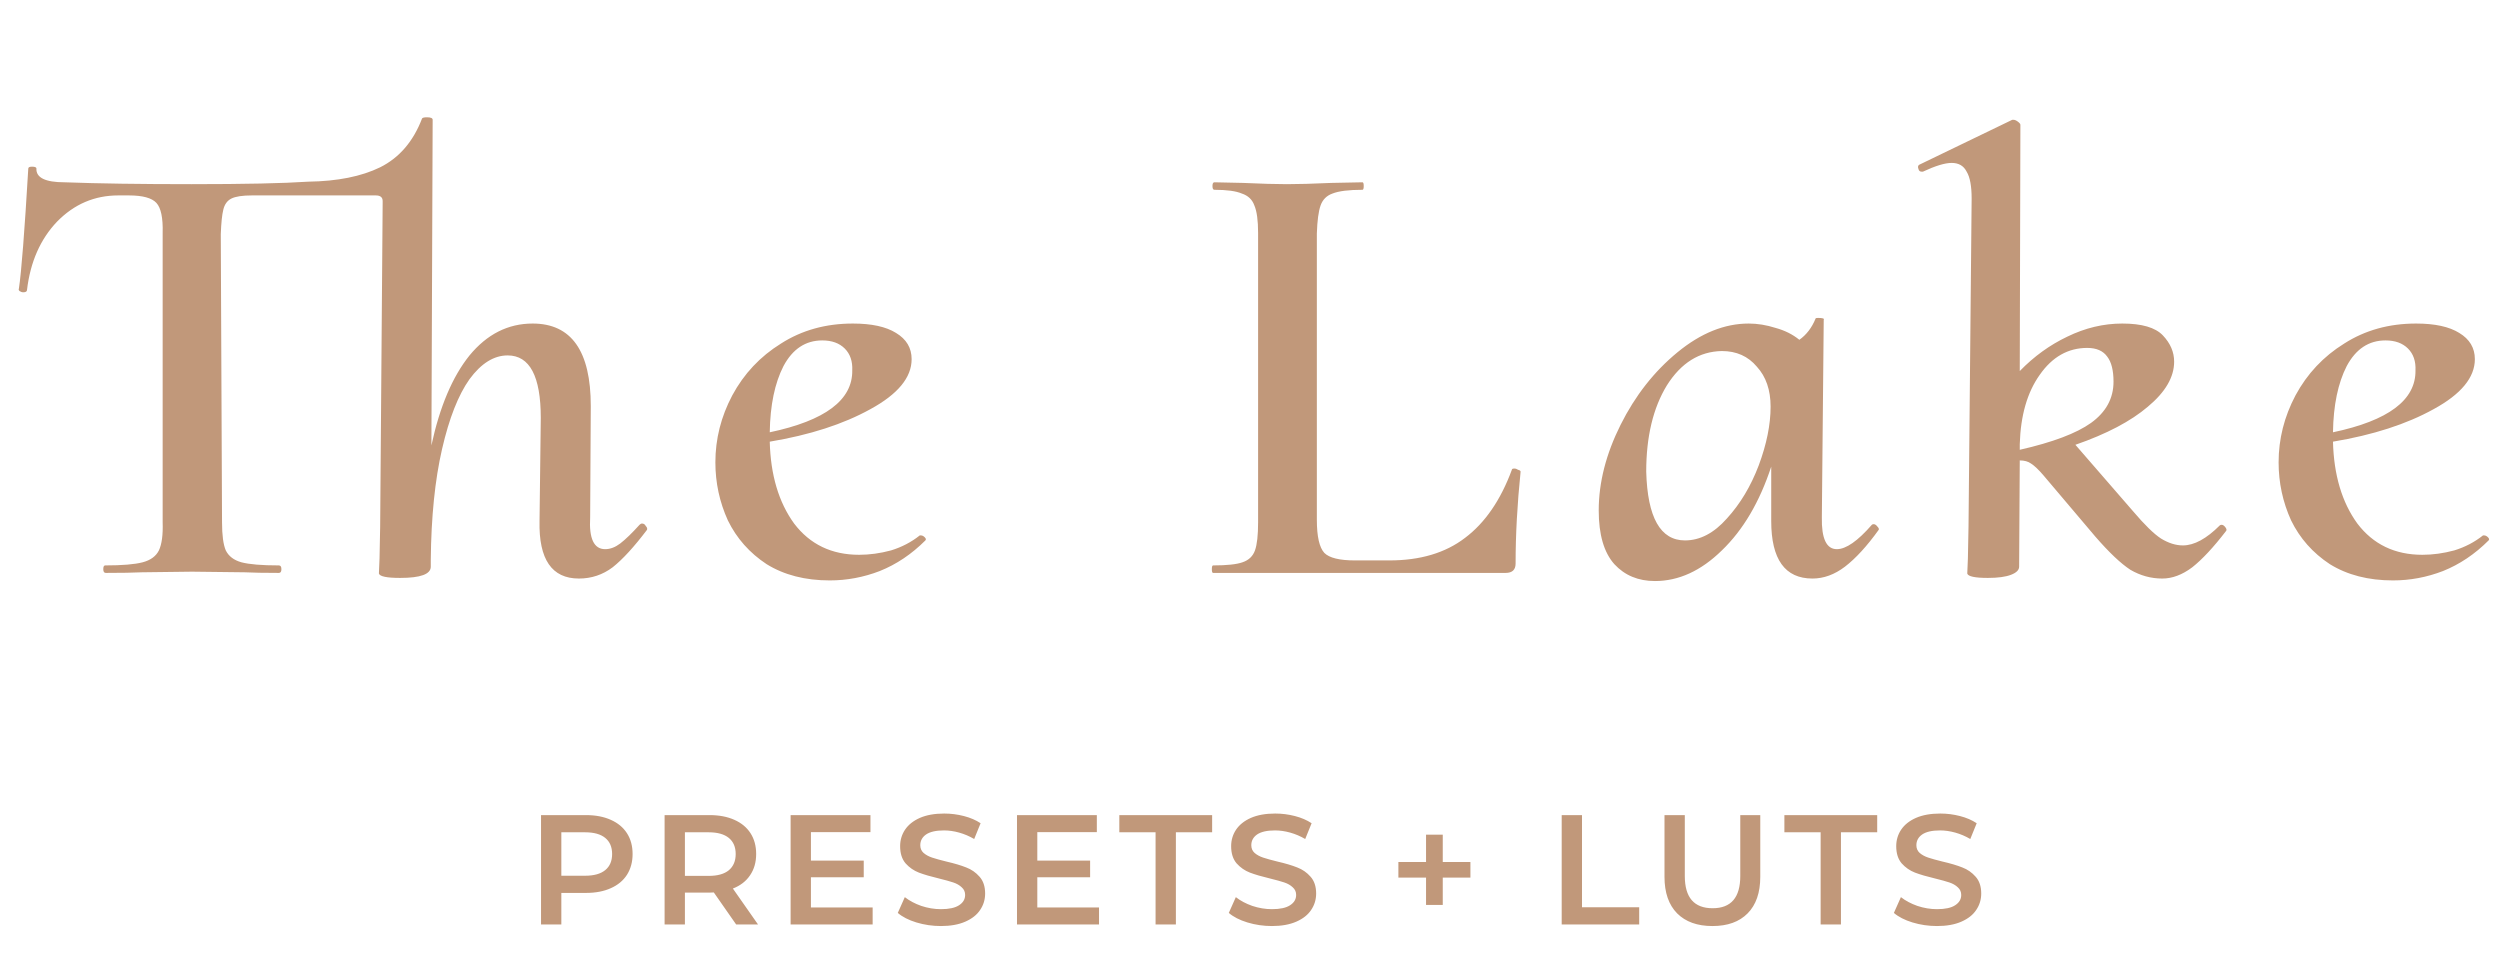
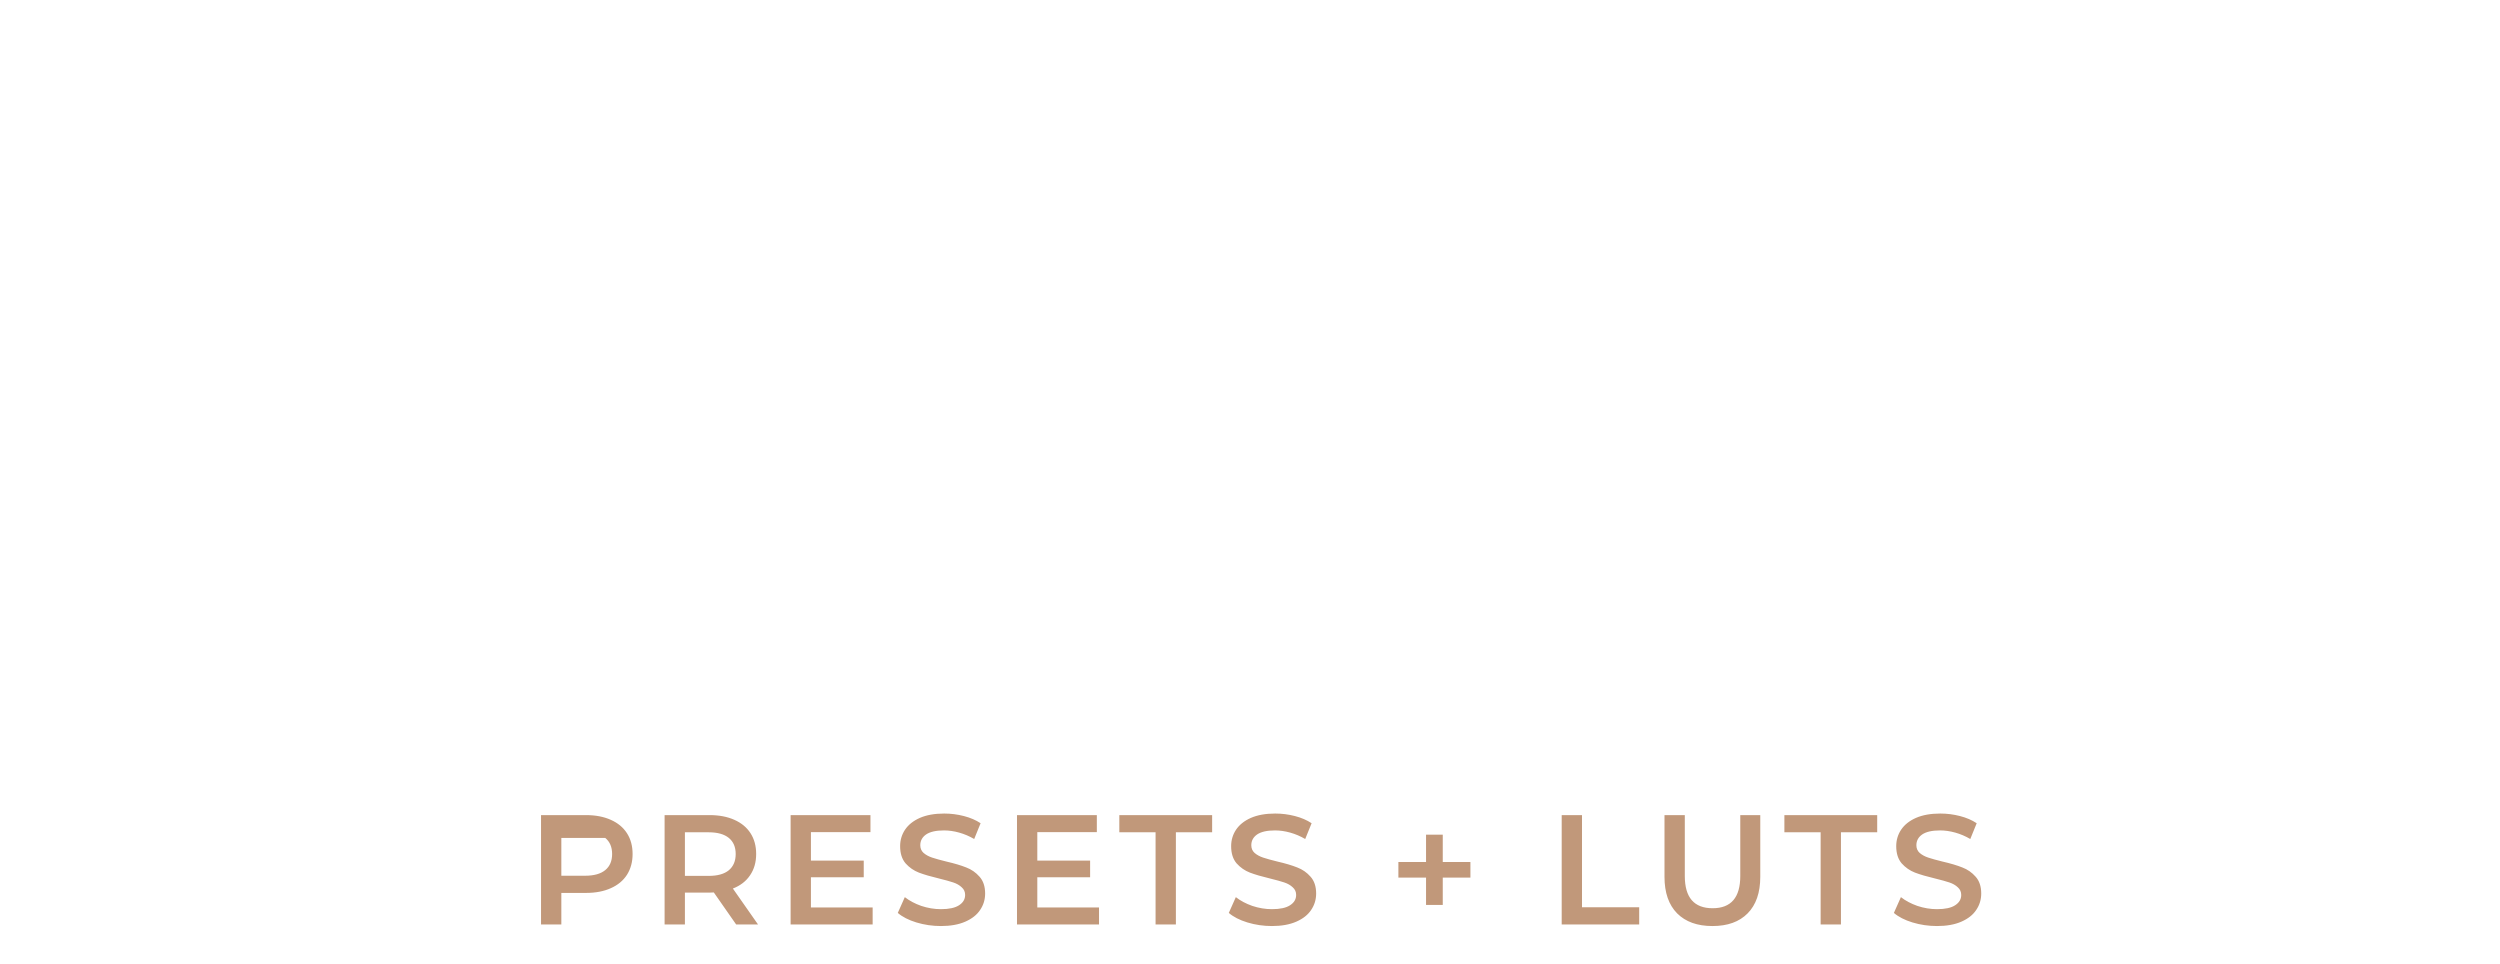
<svg xmlns="http://www.w3.org/2000/svg" width="192" height="74" viewBox="0 0 192 74" fill="none">
-   <path d="M49.116 40.304C49.18 40.24 49.244 40.208 49.308 40.208C49.436 40.208 49.532 40.272 49.596 40.4C49.692 40.496 49.724 40.592 49.692 40.688C48.7 42 47.82 42.96 47.052 43.568C46.284 44.144 45.42 44.432 44.46 44.432C42.38 44.432 41.372 42.96 41.436 40.016L41.532 32.096C41.532 28.896 40.684 27.296 38.988 27.296C37.932 27.296 36.956 27.904 36.06 29.12C35.196 30.336 34.492 32.128 33.948 34.496C33.404 36.864 33.116 39.696 33.084 42.992V43.52C33.084 44.096 32.3 44.384 30.732 44.384C29.708 44.384 29.164 44.272 29.1 44.048L29.148 42.896L29.196 40.448L29.388 15.584V15.44C29.388 15.152 29.212 15.008 28.86 15.008H19.356C18.62 15.008 18.092 15.088 17.772 15.248C17.452 15.408 17.244 15.696 17.148 16.112C17.052 16.496 16.988 17.12 16.956 17.984L17.052 40.112C17.052 41.104 17.148 41.824 17.34 42.272C17.564 42.72 17.964 43.024 18.54 43.184C19.148 43.344 20.108 43.424 21.42 43.424C21.548 43.424 21.612 43.52 21.612 43.712C21.612 43.904 21.548 44 21.42 44C20.3 44 19.42 43.984 18.78 43.952L14.748 43.904L10.908 43.952C10.236 43.984 9.308 44 8.124 44C7.996 44 7.932 43.904 7.932 43.712C7.932 43.52 7.98 43.424 8.076 43.424C9.388 43.424 10.348 43.344 10.956 43.184C11.564 43.024 11.98 42.72 12.204 42.272C12.428 41.792 12.524 41.072 12.492 40.112V17.888C12.524 16.736 12.364 15.968 12.012 15.584C11.66 15.2 10.956 15.008 9.9 15.008H9.084C7.26 15.008 5.692 15.68 4.38 17.024C3.1 18.368 2.332 20.112 2.076 22.256C2.076 22.384 1.98 22.448 1.788 22.448C1.692 22.448 1.596 22.416 1.5 22.352C1.436 22.288 1.42 22.224 1.452 22.16C1.644 20.88 1.884 17.808 2.172 12.944C2.172 12.848 2.268 12.8 2.46 12.8C2.684 12.8 2.796 12.848 2.796 12.944C2.764 13.648 3.484 14 4.956 14C7.548 14.096 10.796 14.144 14.7 14.144C18.764 14.144 21.756 14.08 23.676 13.952C25.916 13.92 27.756 13.552 29.196 12.848C30.668 12.112 31.74 10.864 32.412 9.104C32.444 9.04 32.572 9.008 32.796 9.008C33.084 9.008 33.228 9.072 33.228 9.2L33.132 34.208C33.772 31.232 34.748 28.928 36.06 27.296C37.404 25.664 39.02 24.848 40.908 24.848C43.884 24.848 45.372 26.96 45.372 31.184L45.324 39.728C45.228 41.36 45.612 42.176 46.476 42.176C46.86 42.176 47.244 42.032 47.628 41.744C48.044 41.424 48.54 40.944 49.116 40.304ZM70.733 41.12C70.829 41.12 70.925 41.168 71.021 41.264C71.117 41.36 71.133 41.44 71.069 41.504C70.013 42.56 68.845 43.344 67.565 43.856C66.317 44.336 65.037 44.576 63.725 44.576C61.837 44.576 60.221 44.16 58.877 43.328C57.565 42.464 56.573 41.344 55.901 39.968C55.261 38.56 54.941 37.072 54.941 35.504C54.941 33.712 55.373 32 56.237 30.368C57.133 28.704 58.381 27.376 59.981 26.384C61.581 25.36 63.421 24.848 65.501 24.848C66.941 24.848 68.045 25.088 68.813 25.568C69.613 26.048 70.013 26.72 70.013 27.584C70.013 28.992 68.957 30.272 66.845 31.424C64.765 32.576 62.189 33.408 59.117 33.92C59.181 36.48 59.805 38.576 60.989 40.208C62.205 41.808 63.869 42.608 65.981 42.608C66.781 42.608 67.597 42.496 68.429 42.272C69.261 42.016 69.997 41.632 70.637 41.12H70.733ZM63.149 26.144C61.869 26.144 60.877 26.8 60.173 28.112C59.501 29.424 59.149 31.12 59.117 33.2C63.373 32.304 65.485 30.72 65.453 28.448C65.485 27.744 65.293 27.184 64.877 26.768C64.461 26.352 63.885 26.144 63.149 26.144ZM93.166 44C93.102 44 93.07 43.904 93.07 43.712C93.07 43.52 93.102 43.424 93.166 43.424C94.222 43.424 94.974 43.344 95.422 43.184C95.902 43.024 96.222 42.72 96.382 42.272C96.542 41.824 96.622 41.104 96.622 40.112V17.888C96.622 16.928 96.526 16.224 96.334 15.776C96.174 15.328 95.854 15.024 95.374 14.864C94.926 14.672 94.222 14.576 93.262 14.576C93.166 14.576 93.118 14.48 93.118 14.288C93.118 14.096 93.166 14 93.262 14L95.47 14.048C96.878 14.112 97.998 14.144 98.83 14.144C99.694 14.144 100.83 14.112 102.238 14.048L104.638 14C104.702 14 104.734 14.096 104.734 14.288C104.734 14.48 104.702 14.576 104.638 14.576C103.582 14.576 102.814 14.672 102.334 14.864C101.886 15.024 101.582 15.328 101.422 15.776C101.262 16.224 101.166 16.944 101.134 17.936V39.92C101.134 41.2 101.326 42.048 101.71 42.464C102.094 42.848 102.878 43.04 104.062 43.04H106.702C109.07 43.04 111.006 42.464 112.51 41.312C114.046 40.16 115.246 38.416 116.11 36.08C116.11 36.016 116.174 35.984 116.302 35.984C116.398 35.984 116.494 36.016 116.59 36.08C116.718 36.112 116.782 36.16 116.782 36.224C116.526 38.72 116.398 41.072 116.398 43.28C116.398 43.76 116.142 44 115.63 44H93.166ZM143.758 40.304C143.79 40.272 143.838 40.256 143.902 40.256C143.998 40.256 144.094 40.32 144.19 40.448C144.286 40.544 144.318 40.624 144.286 40.688C143.39 41.936 142.526 42.88 141.694 43.52C140.894 44.128 140.062 44.432 139.198 44.432C137.086 44.432 136.03 42.96 136.03 40.016V35.84C135.134 38.56 133.87 40.704 132.238 42.272C130.638 43.84 128.926 44.624 127.102 44.624C125.822 44.624 124.782 44.192 123.982 43.328C123.182 42.432 122.782 41.056 122.782 39.2C122.782 37.056 123.342 34.864 124.462 32.624C125.582 30.384 127.038 28.528 128.83 27.056C130.622 25.584 132.446 24.848 134.302 24.848C134.974 24.848 135.662 24.96 136.366 25.184C137.07 25.376 137.678 25.68 138.19 26.096C138.734 25.712 139.15 25.168 139.438 24.464C139.438 24.432 139.502 24.416 139.63 24.416C139.982 24.416 140.126 24.464 140.062 24.56L139.918 39.728C139.886 41.36 140.27 42.176 141.07 42.176C141.774 42.176 142.67 41.552 143.758 40.304ZM135.982 31.232C135.982 29.952 135.63 28.928 134.926 28.16C134.254 27.36 133.358 26.96 132.238 26.96C130.51 26.992 129.102 27.872 128.014 29.6C126.958 31.328 126.43 33.536 126.43 36.224C126.526 39.744 127.518 41.504 129.406 41.504C130.558 41.504 131.63 40.944 132.622 39.824C133.646 38.704 134.462 37.344 135.07 35.744C135.678 34.112 135.982 32.608 135.982 31.232ZM170.478 40.352C170.51 40.32 170.558 40.304 170.622 40.304C170.718 40.304 170.814 40.368 170.91 40.496C171.006 40.624 171.022 40.72 170.958 40.784C169.998 42.032 169.134 42.96 168.366 43.568C167.598 44.144 166.83 44.432 166.062 44.432C165.198 44.432 164.382 44.208 163.614 43.76C162.878 43.28 161.982 42.432 160.926 41.216L156.942 36.512C156.558 36.064 156.238 35.76 155.982 35.6C155.758 35.44 155.47 35.36 155.118 35.36L155.07 43.52C155.07 43.776 154.862 43.984 154.446 44.144C154.03 44.304 153.438 44.384 152.67 44.384C151.678 44.384 151.15 44.272 151.086 44.048L151.134 42.896L151.182 40.448L151.422 15.248C151.422 14.288 151.294 13.6 151.038 13.184C150.814 12.736 150.43 12.512 149.886 12.512C149.374 12.512 148.638 12.736 147.678 13.184H147.582C147.454 13.184 147.374 13.12 147.342 12.992C147.278 12.832 147.294 12.72 147.39 12.656L154.542 9.2H154.638C154.734 9.2 154.846 9.248 154.974 9.344C155.102 9.44 155.166 9.52 155.166 9.584L155.118 28.496C156.206 27.376 157.422 26.496 158.766 25.856C160.142 25.184 161.55 24.848 162.99 24.848C164.494 24.848 165.534 25.152 166.11 25.76C166.686 26.368 166.974 27.04 166.974 27.776C166.974 28.96 166.302 30.112 164.958 31.232C163.646 32.352 161.79 33.328 159.39 34.16L163.806 39.248C164.702 40.304 165.422 41.008 165.966 41.36C166.542 41.712 167.102 41.888 167.646 41.888C168.51 41.888 169.454 41.376 170.478 40.352ZM160.302 26.72C158.83 26.72 157.614 27.408 156.654 28.784C155.694 30.128 155.182 31.904 155.118 34.112V34.544C157.646 33.968 159.47 33.28 160.59 32.48C161.742 31.648 162.318 30.592 162.318 29.312C162.318 28.448 162.158 27.808 161.838 27.392C161.518 26.944 161.006 26.72 160.302 26.72ZM190.789 41.12C190.885 41.12 190.981 41.168 191.077 41.264C191.173 41.36 191.189 41.44 191.125 41.504C190.069 42.56 188.901 43.344 187.621 43.856C186.373 44.336 185.093 44.576 183.781 44.576C181.893 44.576 180.277 44.16 178.933 43.328C177.621 42.464 176.629 41.344 175.957 39.968C175.317 38.56 174.997 37.072 174.997 35.504C174.997 33.712 175.429 32 176.293 30.368C177.189 28.704 178.437 27.376 180.037 26.384C181.637 25.36 183.477 24.848 185.557 24.848C186.997 24.848 188.101 25.088 188.869 25.568C189.669 26.048 190.069 26.72 190.069 27.584C190.069 28.992 189.013 30.272 186.901 31.424C184.821 32.576 182.245 33.408 179.173 33.92C179.237 36.48 179.861 38.576 181.045 40.208C182.261 41.808 183.925 42.608 186.037 42.608C186.837 42.608 187.653 42.496 188.485 42.272C189.317 42.016 190.053 41.632 190.693 41.12H190.789ZM183.205 26.144C181.925 26.144 180.933 26.8 180.229 28.112C179.557 29.424 179.205 31.12 179.173 33.2C183.429 32.304 185.541 30.72 185.509 28.448C185.541 27.744 185.349 27.184 184.933 26.768C184.517 26.352 183.941 26.144 183.205 26.144Z" fill="#C1987A" />
-   <path d="M45.007 62.6C45.735 62.6 46.367 62.72 46.903 62.96C47.447 63.2 47.863 63.544 48.151 63.992C48.439 64.44 48.583 64.972 48.583 65.588C48.583 66.196 48.439 66.728 48.151 67.184C47.863 67.632 47.447 67.976 46.903 68.216C46.367 68.456 45.735 68.576 45.007 68.576H43.111V71H41.551V62.6H45.007ZM44.935 67.256C45.615 67.256 46.131 67.112 46.483 66.824C46.835 66.536 47.011 66.124 47.011 65.588C47.011 65.052 46.835 64.64 46.483 64.352C46.131 64.064 45.615 63.92 44.935 63.92H43.111V67.256H44.935ZM56.537 71L54.821 68.54C54.749 68.548 54.641 68.552 54.497 68.552H52.601V71H51.041V62.6H54.497C55.225 62.6 55.857 62.72 56.393 62.96C56.937 63.2 57.353 63.544 57.641 63.992C57.929 64.44 58.073 64.972 58.073 65.588C58.073 66.22 57.917 66.764 57.605 67.22C57.301 67.676 56.861 68.016 56.285 68.24L58.217 71H56.537ZM56.501 65.588C56.501 65.052 56.325 64.64 55.973 64.352C55.621 64.064 55.105 63.92 54.425 63.92H52.601V67.268H54.425C55.105 67.268 55.621 67.124 55.973 66.836C56.325 66.54 56.501 66.124 56.501 65.588ZM67.019 69.692V71H60.719V62.6H66.851V63.908H62.279V66.092H66.335V67.376H62.279V69.692H67.019ZM72.262 71.12C71.614 71.12 70.986 71.028 70.378 70.844C69.778 70.66 69.302 70.416 68.95 70.112L69.49 68.9C69.834 69.172 70.254 69.396 70.75 69.572C71.254 69.74 71.758 69.824 72.262 69.824C72.886 69.824 73.35 69.724 73.654 69.524C73.966 69.324 74.122 69.06 74.122 68.732C74.122 68.492 74.034 68.296 73.858 68.144C73.69 67.984 73.474 67.86 73.21 67.772C72.946 67.684 72.586 67.584 72.13 67.472C71.49 67.32 70.97 67.168 70.57 67.016C70.178 66.864 69.838 66.628 69.55 66.308C69.27 65.98 69.13 65.54 69.13 64.988C69.13 64.524 69.254 64.104 69.502 63.728C69.758 63.344 70.138 63.04 70.642 62.816C71.154 62.592 71.778 62.48 72.514 62.48C73.026 62.48 73.53 62.544 74.026 62.672C74.522 62.8 74.95 62.984 75.31 63.224L74.818 64.436C74.45 64.22 74.066 64.056 73.666 63.944C73.266 63.832 72.878 63.776 72.502 63.776C71.886 63.776 71.426 63.88 71.122 64.088C70.826 64.296 70.678 64.572 70.678 64.916C70.678 65.156 70.762 65.352 70.93 65.504C71.106 65.656 71.326 65.776 71.59 65.864C71.854 65.952 72.214 66.052 72.67 66.164C73.294 66.308 73.806 66.46 74.206 66.62C74.606 66.772 74.946 67.008 75.226 67.328C75.514 67.648 75.658 68.08 75.658 68.624C75.658 69.088 75.53 69.508 75.274 69.884C75.026 70.26 74.646 70.56 74.134 70.784C73.622 71.008 72.998 71.12 72.262 71.12ZM84.405 69.692V71H78.105V62.6H84.237V63.908H79.665V66.092H83.721V67.376H79.665V69.692H84.405ZM88.748 63.92H85.964V62.6H93.092V63.92H90.308V71H88.748V63.92ZM97.684 71.12C97.036 71.12 96.408 71.028 95.8 70.844C95.2 70.66 94.724 70.416 94.372 70.112L94.912 68.9C95.256 69.172 95.676 69.396 96.172 69.572C96.676 69.74 97.18 69.824 97.684 69.824C98.308 69.824 98.772 69.724 99.076 69.524C99.388 69.324 99.544 69.06 99.544 68.732C99.544 68.492 99.456 68.296 99.28 68.144C99.112 67.984 98.896 67.86 98.632 67.772C98.368 67.684 98.008 67.584 97.552 67.472C96.912 67.32 96.392 67.168 95.992 67.016C95.6 66.864 95.26 66.628 94.972 66.308C94.692 65.98 94.552 65.54 94.552 64.988C94.552 64.524 94.676 64.104 94.924 63.728C95.18 63.344 95.56 63.04 96.064 62.816C96.576 62.592 97.2 62.48 97.936 62.48C98.448 62.48 98.952 62.544 99.448 62.672C99.944 62.8 100.372 62.984 100.732 63.224L100.24 64.436C99.872 64.22 99.488 64.056 99.088 63.944C98.688 63.832 98.3 63.776 97.924 63.776C97.308 63.776 96.848 63.88 96.544 64.088C96.248 64.296 96.1 64.572 96.1 64.916C96.1 65.156 96.184 65.352 96.352 65.504C96.528 65.656 96.748 65.776 97.012 65.864C97.276 65.952 97.636 66.052 98.092 66.164C98.716 66.308 99.228 66.46 99.628 66.62C100.028 66.772 100.368 67.008 100.648 67.328C100.936 67.648 101.08 68.08 101.08 68.624C101.08 69.088 100.952 69.508 100.696 69.884C100.448 70.26 100.068 70.56 99.556 70.784C99.044 71.008 98.42 71.12 97.684 71.12ZM112.928 67.4H110.804V69.5H109.52V67.4H107.396V66.2H109.52V64.1H110.804V66.2H112.928V67.4ZM119.938 62.6H121.498V69.68H125.89V71H119.938V62.6ZM131.517 71.12C130.357 71.12 129.453 70.796 128.805 70.148C128.157 69.492 127.833 68.556 127.833 67.34V62.6H129.393V67.28C129.393 68.928 130.105 69.752 131.529 69.752C132.945 69.752 133.653 68.928 133.653 67.28V62.6H135.189V67.34C135.189 68.556 134.865 69.492 134.217 70.148C133.577 70.796 132.677 71.12 131.517 71.12ZM139.825 63.92H137.041V62.6H144.169V63.92H141.385V71H139.825V63.92ZM148.762 71.12C148.114 71.12 147.486 71.028 146.878 70.844C146.278 70.66 145.802 70.416 145.45 70.112L145.99 68.9C146.334 69.172 146.754 69.396 147.25 69.572C147.754 69.74 148.258 69.824 148.762 69.824C149.386 69.824 149.85 69.724 150.154 69.524C150.466 69.324 150.622 69.06 150.622 68.732C150.622 68.492 150.534 68.296 150.358 68.144C150.19 67.984 149.974 67.86 149.71 67.772C149.446 67.684 149.086 67.584 148.63 67.472C147.99 67.32 147.47 67.168 147.07 67.016C146.678 66.864 146.338 66.628 146.05 66.308C145.77 65.98 145.63 65.54 145.63 64.988C145.63 64.524 145.754 64.104 146.002 63.728C146.258 63.344 146.638 63.04 147.142 62.816C147.654 62.592 148.278 62.48 149.014 62.48C149.526 62.48 150.03 62.544 150.526 62.672C151.022 62.8 151.45 62.984 151.81 63.224L151.318 64.436C150.95 64.22 150.566 64.056 150.166 63.944C149.766 63.832 149.378 63.776 149.002 63.776C148.386 63.776 147.926 63.88 147.622 64.088C147.326 64.296 147.178 64.572 147.178 64.916C147.178 65.156 147.262 65.352 147.43 65.504C147.606 65.656 147.826 65.776 148.09 65.864C148.354 65.952 148.714 66.052 149.17 66.164C149.794 66.308 150.306 66.46 150.706 66.62C151.106 66.772 151.446 67.008 151.726 67.328C152.014 67.648 152.158 68.08 152.158 68.624C152.158 69.088 152.03 69.508 151.774 69.884C151.526 70.26 151.146 70.56 150.634 70.784C150.122 71.008 149.498 71.12 148.762 71.12Z" fill="#C1987A" />
+   <path d="M45.007 62.6C45.735 62.6 46.367 62.72 46.903 62.96C47.447 63.2 47.863 63.544 48.151 63.992C48.439 64.44 48.583 64.972 48.583 65.588C48.583 66.196 48.439 66.728 48.151 67.184C47.863 67.632 47.447 67.976 46.903 68.216C46.367 68.456 45.735 68.576 45.007 68.576H43.111V71H41.551V62.6H45.007ZM44.935 67.256C45.615 67.256 46.131 67.112 46.483 66.824C46.835 66.536 47.011 66.124 47.011 65.588C47.011 65.052 46.835 64.64 46.483 64.352H43.111V67.256H44.935ZM56.537 71L54.821 68.54C54.749 68.548 54.641 68.552 54.497 68.552H52.601V71H51.041V62.6H54.497C55.225 62.6 55.857 62.72 56.393 62.96C56.937 63.2 57.353 63.544 57.641 63.992C57.929 64.44 58.073 64.972 58.073 65.588C58.073 66.22 57.917 66.764 57.605 67.22C57.301 67.676 56.861 68.016 56.285 68.24L58.217 71H56.537ZM56.501 65.588C56.501 65.052 56.325 64.64 55.973 64.352C55.621 64.064 55.105 63.92 54.425 63.92H52.601V67.268H54.425C55.105 67.268 55.621 67.124 55.973 66.836C56.325 66.54 56.501 66.124 56.501 65.588ZM67.019 69.692V71H60.719V62.6H66.851V63.908H62.279V66.092H66.335V67.376H62.279V69.692H67.019ZM72.262 71.12C71.614 71.12 70.986 71.028 70.378 70.844C69.778 70.66 69.302 70.416 68.95 70.112L69.49 68.9C69.834 69.172 70.254 69.396 70.75 69.572C71.254 69.74 71.758 69.824 72.262 69.824C72.886 69.824 73.35 69.724 73.654 69.524C73.966 69.324 74.122 69.06 74.122 68.732C74.122 68.492 74.034 68.296 73.858 68.144C73.69 67.984 73.474 67.86 73.21 67.772C72.946 67.684 72.586 67.584 72.13 67.472C71.49 67.32 70.97 67.168 70.57 67.016C70.178 66.864 69.838 66.628 69.55 66.308C69.27 65.98 69.13 65.54 69.13 64.988C69.13 64.524 69.254 64.104 69.502 63.728C69.758 63.344 70.138 63.04 70.642 62.816C71.154 62.592 71.778 62.48 72.514 62.48C73.026 62.48 73.53 62.544 74.026 62.672C74.522 62.8 74.95 62.984 75.31 63.224L74.818 64.436C74.45 64.22 74.066 64.056 73.666 63.944C73.266 63.832 72.878 63.776 72.502 63.776C71.886 63.776 71.426 63.88 71.122 64.088C70.826 64.296 70.678 64.572 70.678 64.916C70.678 65.156 70.762 65.352 70.93 65.504C71.106 65.656 71.326 65.776 71.59 65.864C71.854 65.952 72.214 66.052 72.67 66.164C73.294 66.308 73.806 66.46 74.206 66.62C74.606 66.772 74.946 67.008 75.226 67.328C75.514 67.648 75.658 68.08 75.658 68.624C75.658 69.088 75.53 69.508 75.274 69.884C75.026 70.26 74.646 70.56 74.134 70.784C73.622 71.008 72.998 71.12 72.262 71.12ZM84.405 69.692V71H78.105V62.6H84.237V63.908H79.665V66.092H83.721V67.376H79.665V69.692H84.405ZM88.748 63.92H85.964V62.6H93.092V63.92H90.308V71H88.748V63.92ZM97.684 71.12C97.036 71.12 96.408 71.028 95.8 70.844C95.2 70.66 94.724 70.416 94.372 70.112L94.912 68.9C95.256 69.172 95.676 69.396 96.172 69.572C96.676 69.74 97.18 69.824 97.684 69.824C98.308 69.824 98.772 69.724 99.076 69.524C99.388 69.324 99.544 69.06 99.544 68.732C99.544 68.492 99.456 68.296 99.28 68.144C99.112 67.984 98.896 67.86 98.632 67.772C98.368 67.684 98.008 67.584 97.552 67.472C96.912 67.32 96.392 67.168 95.992 67.016C95.6 66.864 95.26 66.628 94.972 66.308C94.692 65.98 94.552 65.54 94.552 64.988C94.552 64.524 94.676 64.104 94.924 63.728C95.18 63.344 95.56 63.04 96.064 62.816C96.576 62.592 97.2 62.48 97.936 62.48C98.448 62.48 98.952 62.544 99.448 62.672C99.944 62.8 100.372 62.984 100.732 63.224L100.24 64.436C99.872 64.22 99.488 64.056 99.088 63.944C98.688 63.832 98.3 63.776 97.924 63.776C97.308 63.776 96.848 63.88 96.544 64.088C96.248 64.296 96.1 64.572 96.1 64.916C96.1 65.156 96.184 65.352 96.352 65.504C96.528 65.656 96.748 65.776 97.012 65.864C97.276 65.952 97.636 66.052 98.092 66.164C98.716 66.308 99.228 66.46 99.628 66.62C100.028 66.772 100.368 67.008 100.648 67.328C100.936 67.648 101.08 68.08 101.08 68.624C101.08 69.088 100.952 69.508 100.696 69.884C100.448 70.26 100.068 70.56 99.556 70.784C99.044 71.008 98.42 71.12 97.684 71.12ZM112.928 67.4H110.804V69.5H109.52V67.4H107.396V66.2H109.52V64.1H110.804V66.2H112.928V67.4ZM119.938 62.6H121.498V69.68H125.89V71H119.938V62.6ZM131.517 71.12C130.357 71.12 129.453 70.796 128.805 70.148C128.157 69.492 127.833 68.556 127.833 67.34V62.6H129.393V67.28C129.393 68.928 130.105 69.752 131.529 69.752C132.945 69.752 133.653 68.928 133.653 67.28V62.6H135.189V67.34C135.189 68.556 134.865 69.492 134.217 70.148C133.577 70.796 132.677 71.12 131.517 71.12ZM139.825 63.92H137.041V62.6H144.169V63.92H141.385V71H139.825V63.92ZM148.762 71.12C148.114 71.12 147.486 71.028 146.878 70.844C146.278 70.66 145.802 70.416 145.45 70.112L145.99 68.9C146.334 69.172 146.754 69.396 147.25 69.572C147.754 69.74 148.258 69.824 148.762 69.824C149.386 69.824 149.85 69.724 150.154 69.524C150.466 69.324 150.622 69.06 150.622 68.732C150.622 68.492 150.534 68.296 150.358 68.144C150.19 67.984 149.974 67.86 149.71 67.772C149.446 67.684 149.086 67.584 148.63 67.472C147.99 67.32 147.47 67.168 147.07 67.016C146.678 66.864 146.338 66.628 146.05 66.308C145.77 65.98 145.63 65.54 145.63 64.988C145.63 64.524 145.754 64.104 146.002 63.728C146.258 63.344 146.638 63.04 147.142 62.816C147.654 62.592 148.278 62.48 149.014 62.48C149.526 62.48 150.03 62.544 150.526 62.672C151.022 62.8 151.45 62.984 151.81 63.224L151.318 64.436C150.95 64.22 150.566 64.056 150.166 63.944C149.766 63.832 149.378 63.776 149.002 63.776C148.386 63.776 147.926 63.88 147.622 64.088C147.326 64.296 147.178 64.572 147.178 64.916C147.178 65.156 147.262 65.352 147.43 65.504C147.606 65.656 147.826 65.776 148.09 65.864C148.354 65.952 148.714 66.052 149.17 66.164C149.794 66.308 150.306 66.46 150.706 66.62C151.106 66.772 151.446 67.008 151.726 67.328C152.014 67.648 152.158 68.08 152.158 68.624C152.158 69.088 152.03 69.508 151.774 69.884C151.526 70.26 151.146 70.56 150.634 70.784C150.122 71.008 149.498 71.12 148.762 71.12Z" fill="#C1987A" />
</svg>